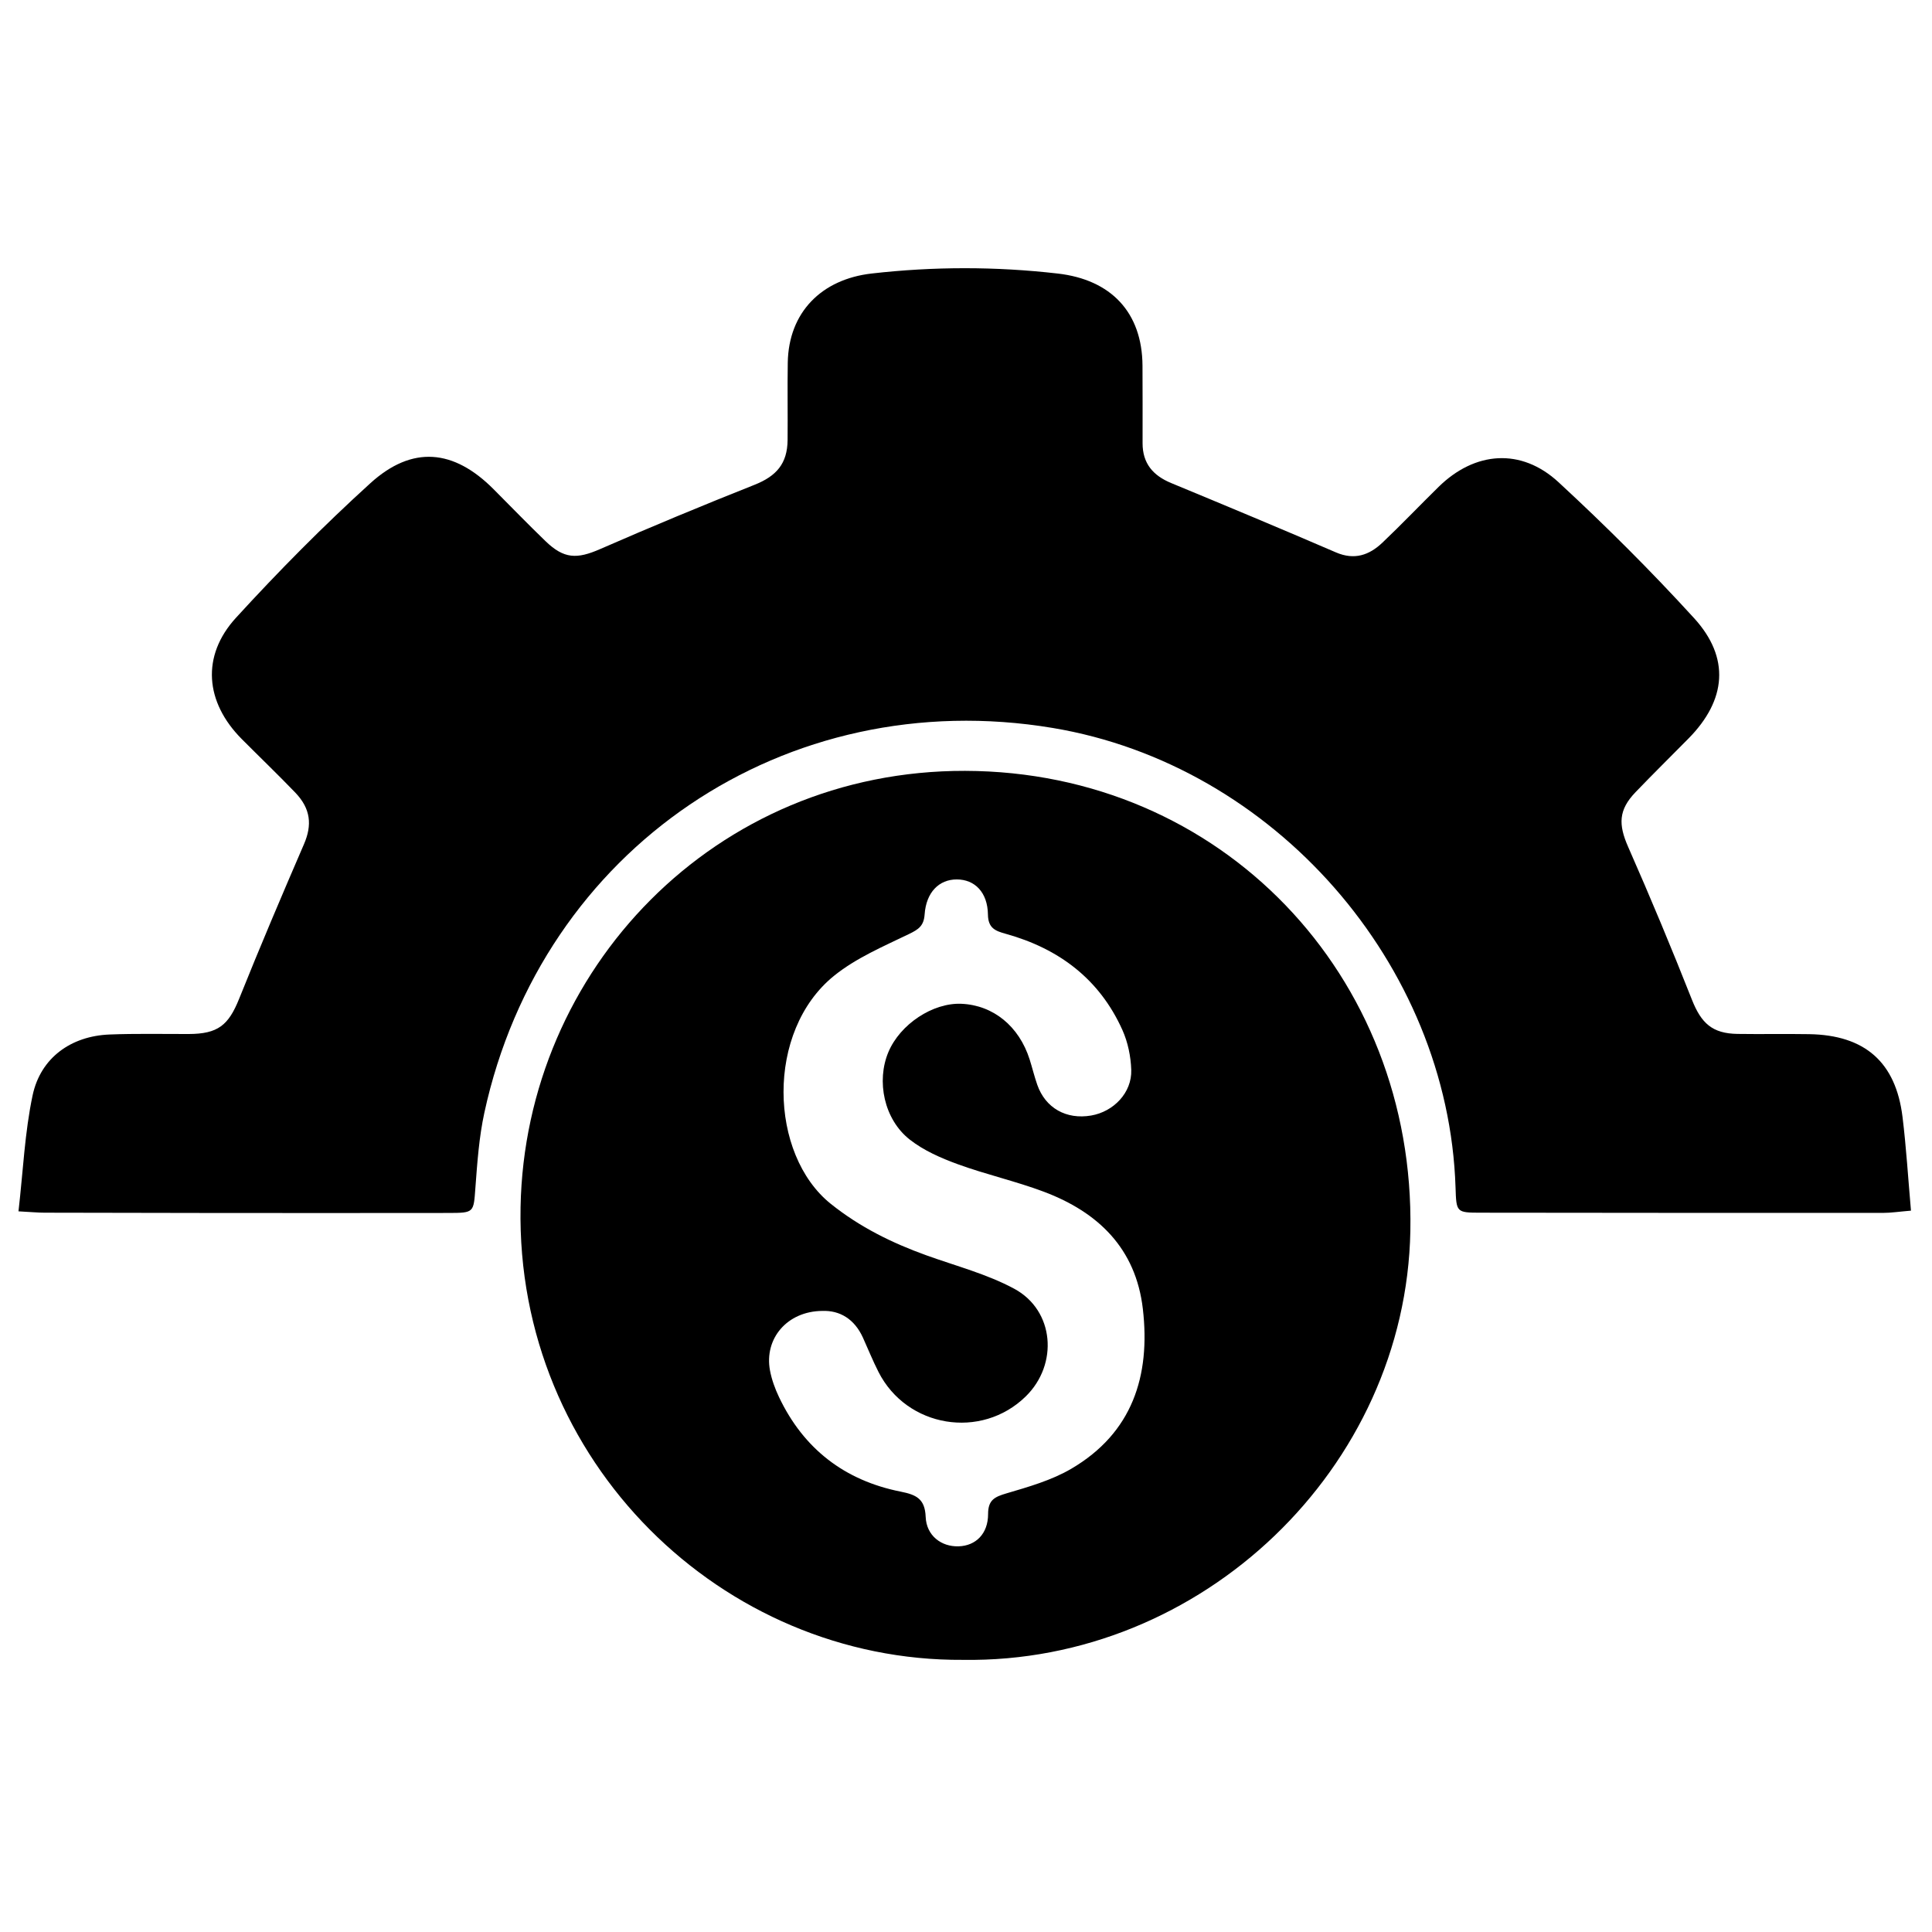
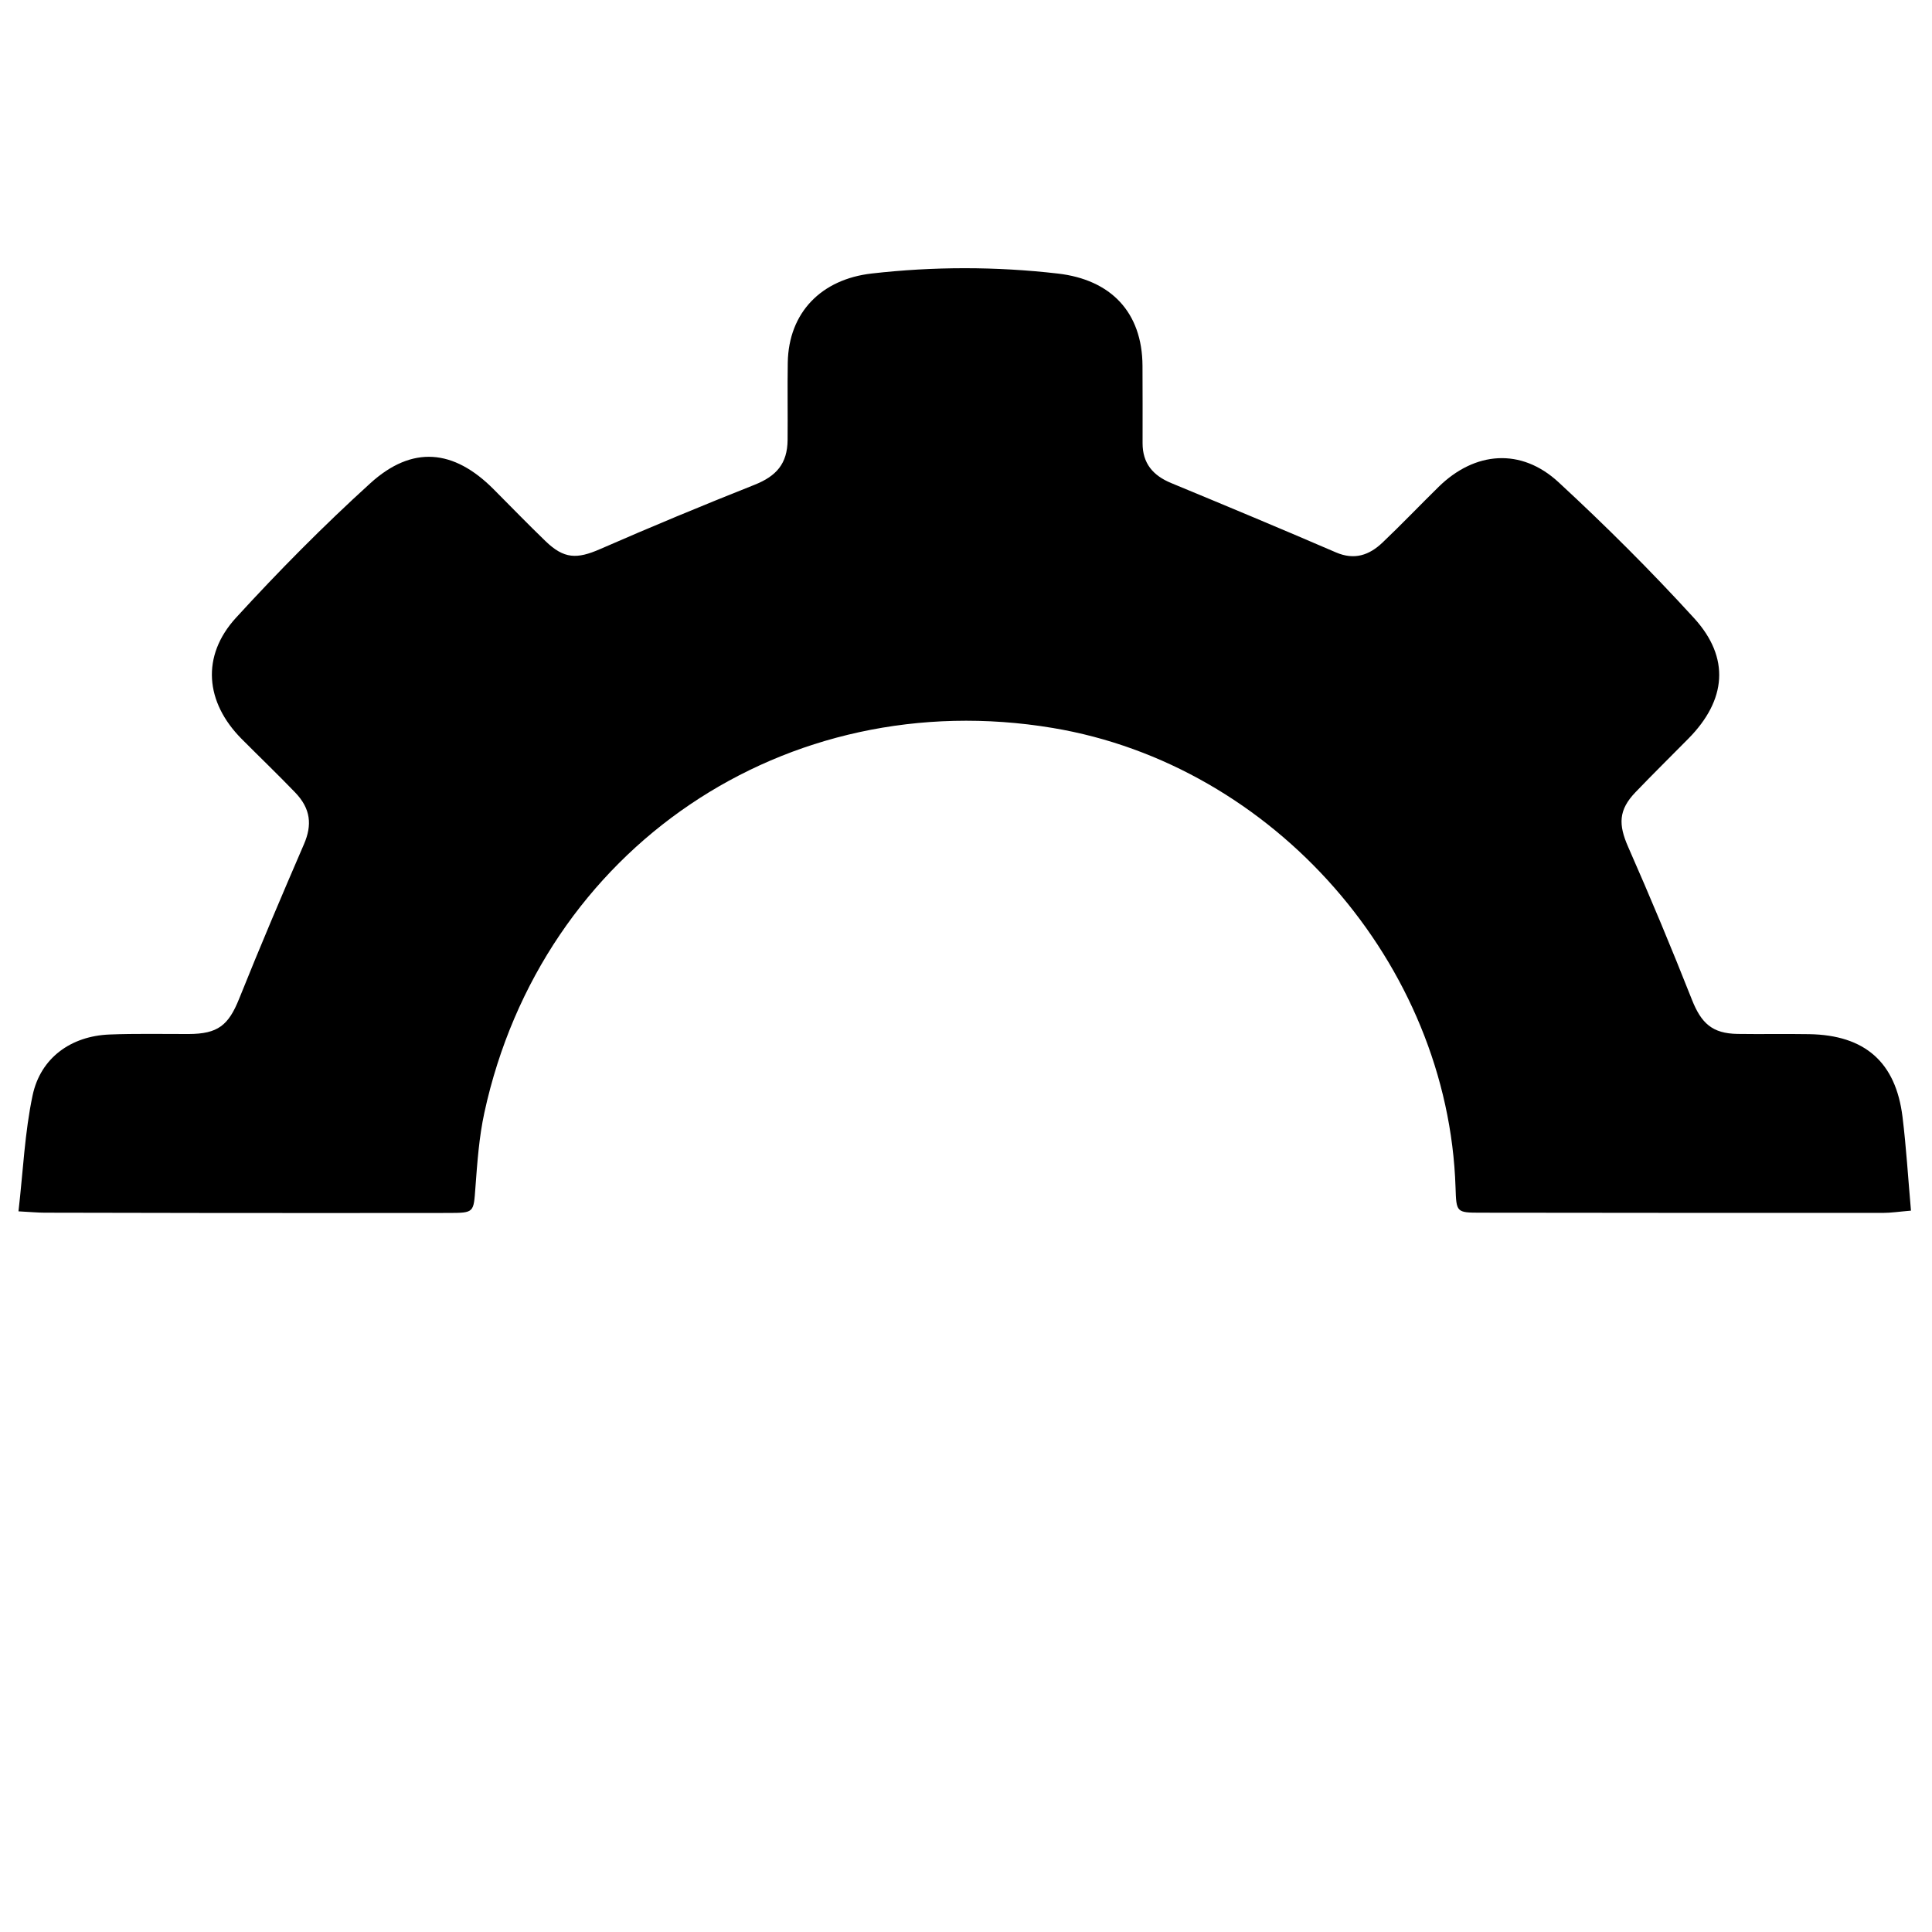
<svg xmlns="http://www.w3.org/2000/svg" version="1.1" baseProfile="tiny" id="Layer_1" x="0px" y="0px" width="512px" height="512px" viewBox="0 0 512 512" xml:space="preserve">
  <g>
    <path fill-rule="evenodd" d="M4.898,321.018c1.234-10.727,1.656-20.914,3.746-30.748c2.113-9.945,10.184-15.701,20.338-16.113   c6.988-0.283,13.995-0.115,20.994-0.133c7.794-0.021,10.582-2.313,13.414-9.377c5.508-13.734,11.301-27.357,17.171-40.942   c2.191-5.071,1.806-9.388-2.343-13.696c-4.622-4.801-9.434-9.419-14.137-14.143c-9.717-9.756-10.817-22.013-1.535-32.159   c11.329-12.384,23.182-24.369,35.604-35.649c11.117-10.094,22.096-9.017,32.643,1.577c4.586,4.605,9.11,9.273,13.786,13.786   c4.899,4.729,8.313,4.78,14.47,2.089c13.535-5.919,27.188-11.583,40.919-17.035c5.768-2.29,8.696-5.59,8.754-11.854   c0.063-6.831-0.065-13.666,0.045-20.496c0.214-13.372,8.972-22.13,22.233-23.64c16.484-1.876,32.851-1.879,49.328,0.01   c14.065,1.611,22.376,10.244,22.447,24.448c0.034,6.832,0.033,13.665,0.021,20.497c-0.009,5.353,2.755,8.578,7.569,10.571   c14.594,6.043,29.175,12.122,43.677,18.381c4.9,2.115,8.829,0.729,12.308-2.574c5.074-4.817,9.906-9.891,14.901-14.792   c9.606-9.426,21.857-10.395,31.775-1.236c12.455,11.501,24.505,23.514,35.931,36.034c9.6,10.521,8.556,21.713-1.482,31.888   c-4.682,4.745-9.433,9.423-14.048,14.232c-4.526,4.716-4.564,8.563-1.938,14.521c5.892,13.369,11.517,26.863,16.884,40.452   c2.468,6.246,5.391,8.984,12.082,9.084c6.331,0.094,12.666-0.041,18.996,0.064c14.76,0.244,22.955,7.41,24.738,21.943   c0.989,8.061,1.478,16.182,2.239,24.828c-3.041,0.252-5.287,0.6-7.532,0.6c-35.494,0.012-70.988-0.012-106.482-0.057   c-6.468-0.008-6.468-0.068-6.68-6.678c-1.907-59.259-48.151-112.012-106.757-121.782   c-70.735-11.793-135.415,31.917-150.617,101.963c-1.404,6.471-1.874,13.176-2.368,19.803c-0.498,6.678-0.274,6.754-7.18,6.764   c-20.663,0.031-41.326,0.02-61.989,0.008c-14.997-0.01-29.994-0.035-44.992-0.08C10.027,321.371,8.224,321.195,4.898,321.018z" />
-     <path fill-rule="evenodd" d="M255.19,439.879c-63.715,0.426-118.511-52.48-117.236-120.002   c1.186-62.848,51.498-115.758,117.809-115.592c67.835,0.17,119.26,54.124,117.997,121.901   C372.588,389.043,318.568,440.842,255.19,439.879z M217.896,347.408c-9.298,0.082-15.413,7.34-13.844,15.762   c0.452,2.424,1.328,4.832,2.39,7.066c6.527,13.748,17.417,22.113,32.25,25.064c4.139,0.824,6.429,1.893,6.621,6.699   c0.198,4.961,4.144,7.932,8.711,7.795c4.561-0.135,7.835-3.318,7.831-8.563c-0.003-3.729,1.741-4.549,4.871-5.473   c5.859-1.73,11.937-3.455,17.148-6.506c16.204-9.486,21.054-24.596,18.993-42.377c-1.854-16.01-11.819-25.631-26.231-31.051   c-7.469-2.809-15.331-4.564-22.83-7.301c-4.465-1.631-9.048-3.637-12.735-6.541c-6.803-5.361-8.87-15.473-5.64-23.166   c3.104-7.391,11.772-13.125,19.351-12.801c8.438,0.363,15.29,5.943,18.09,14.768c0.705,2.221,1.245,4.5,2.015,6.697   c2.158,6.162,7.674,9.275,14.267,8.148c6-1.027,10.828-6.088,10.639-12.074c-0.113-3.566-0.889-7.35-2.346-10.594   c-6.064-13.502-16.84-21.583-30.903-25.488c-2.751-0.764-4.68-1.476-4.73-5.107c-0.084-5.898-3.496-9.312-8.275-9.307   c-4.687,0.004-8.093,3.403-8.504,9.271c-0.213,3.043-1.61,3.973-4.154,5.202c-6.82,3.297-14.031,6.362-19.844,11.058   c-18.201,14.703-17.231,47.361-0.846,60.463c7.712,6.168,16.216,10.35,25.353,13.639c7.808,2.813,16.008,4.939,23.24,8.84   c10.648,5.744,11.757,20.004,3.057,28.527c-11.78,11.541-31.525,8.291-39.028-6.473c-1.508-2.965-2.755-6.064-4.129-9.098   C226.431,349.521,222.535,347.23,217.896,347.408z" />
  </g>
</svg>